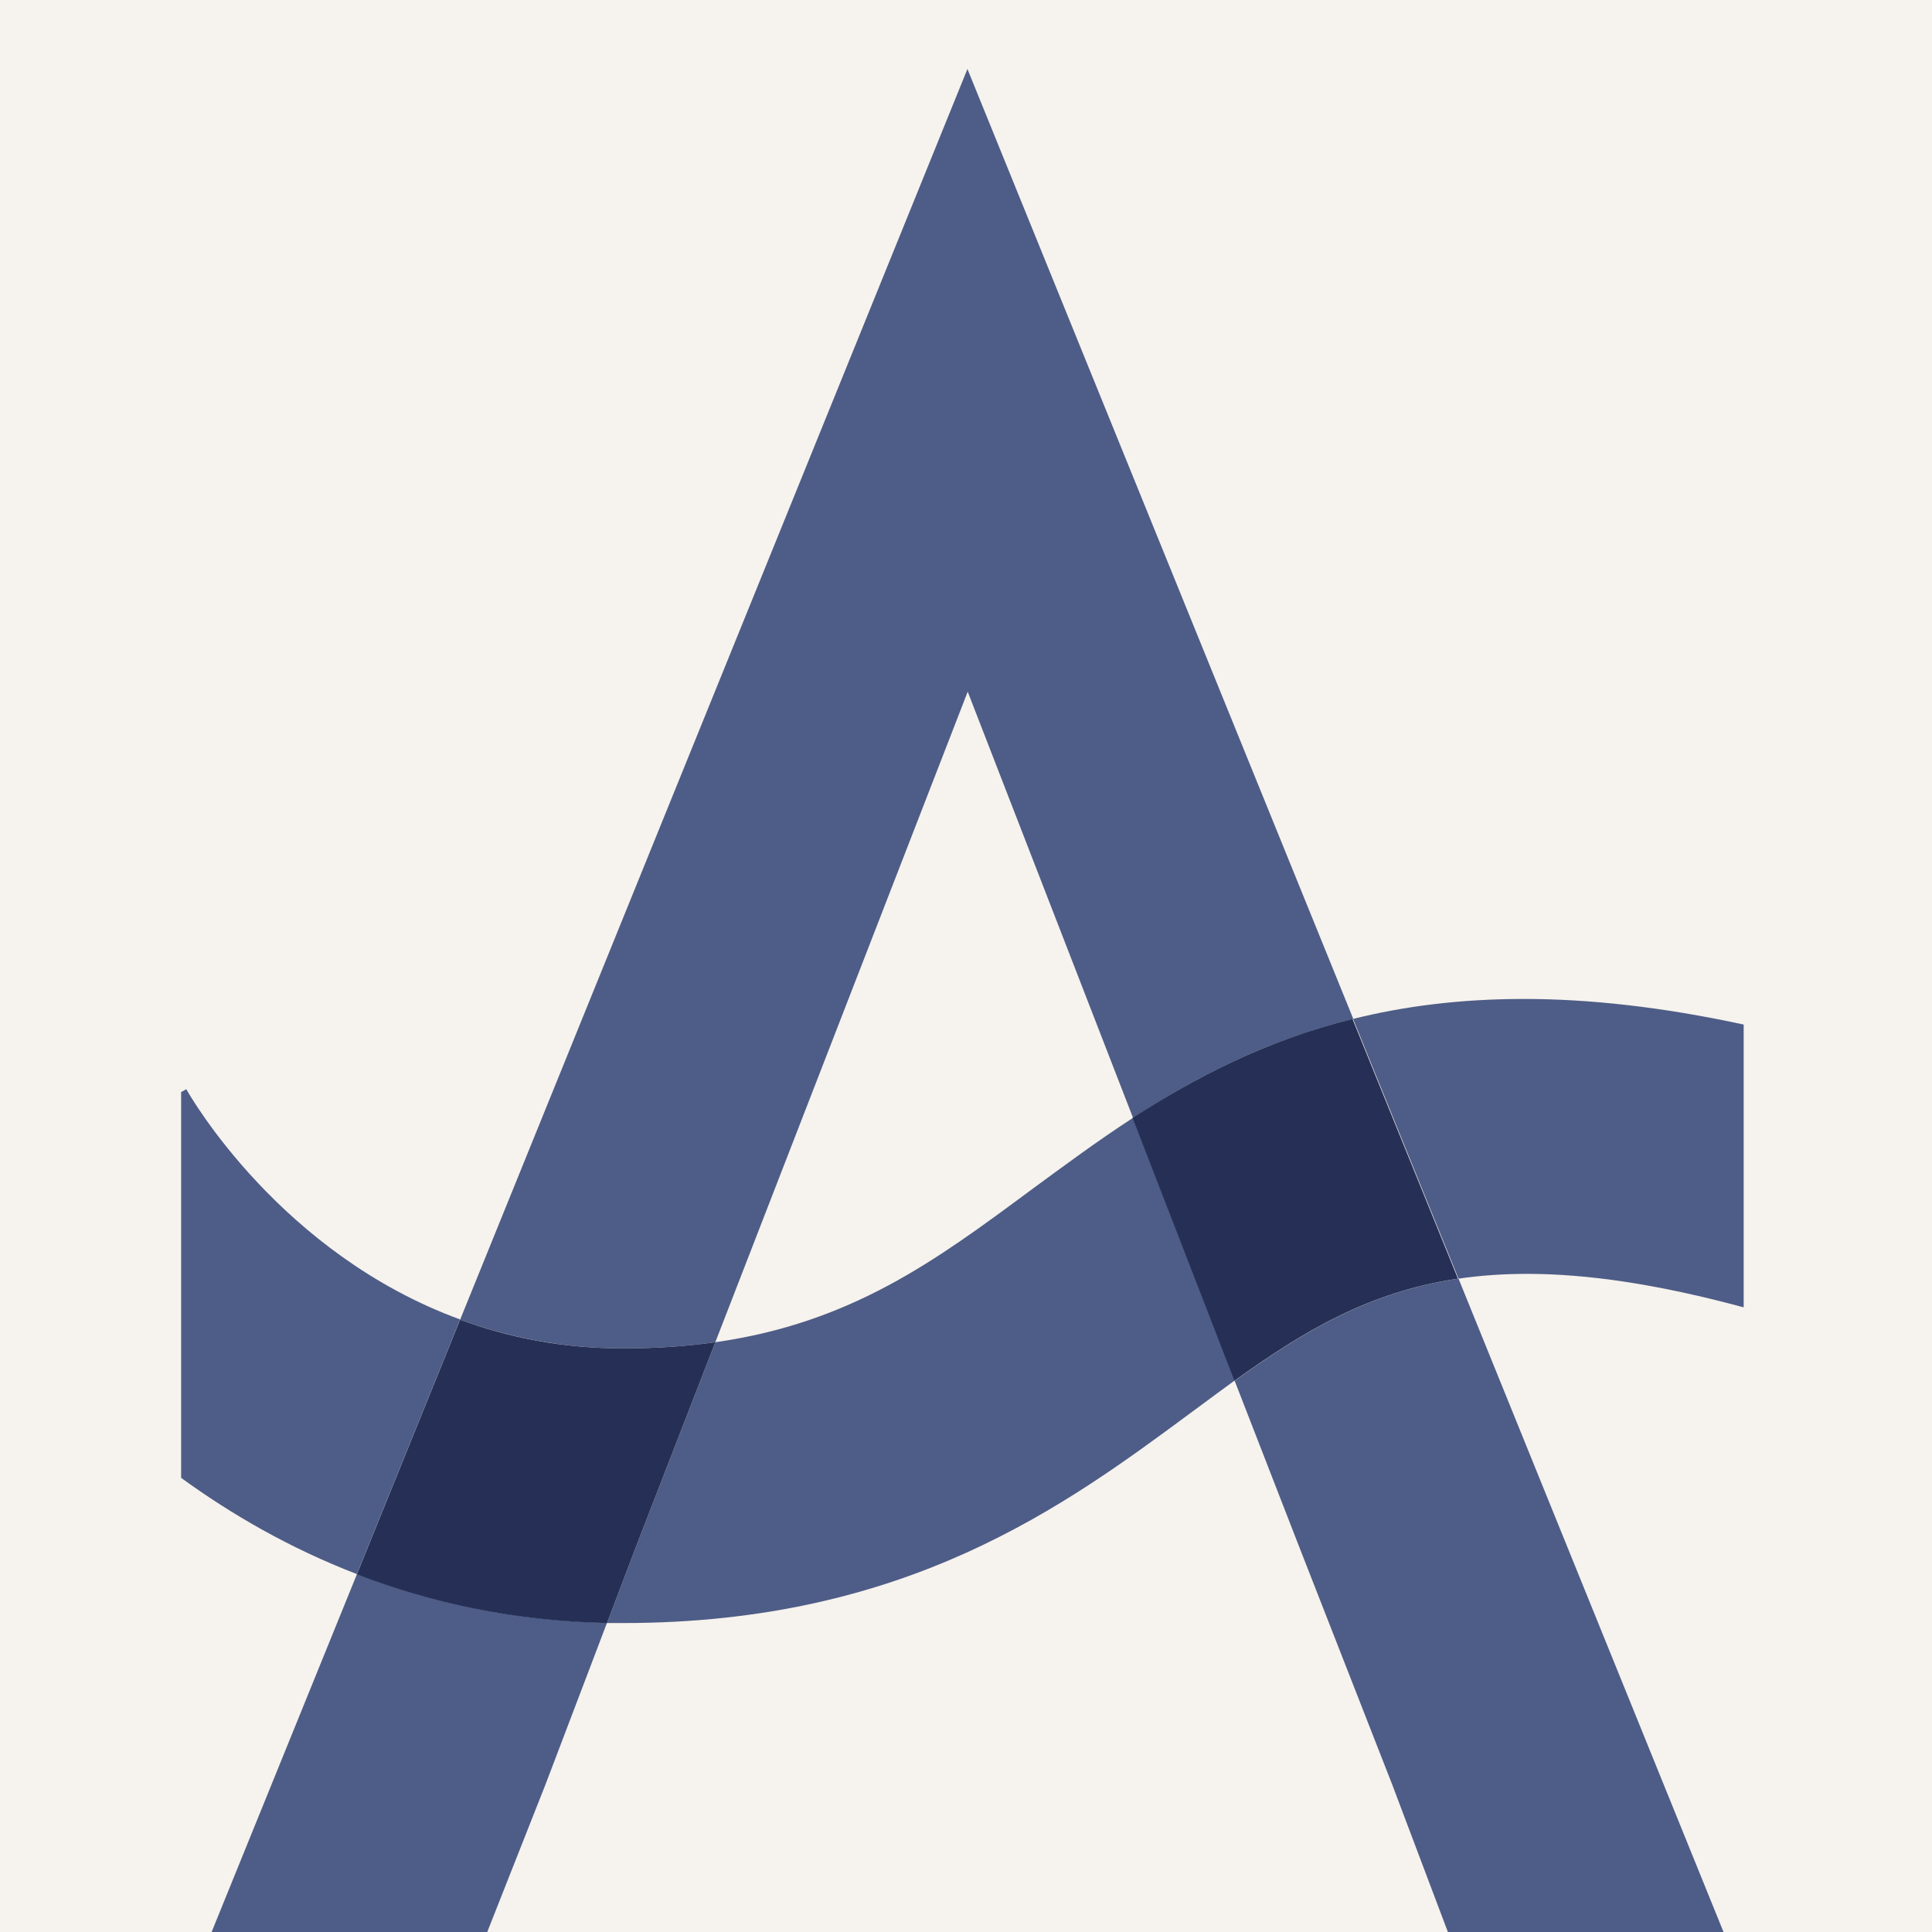
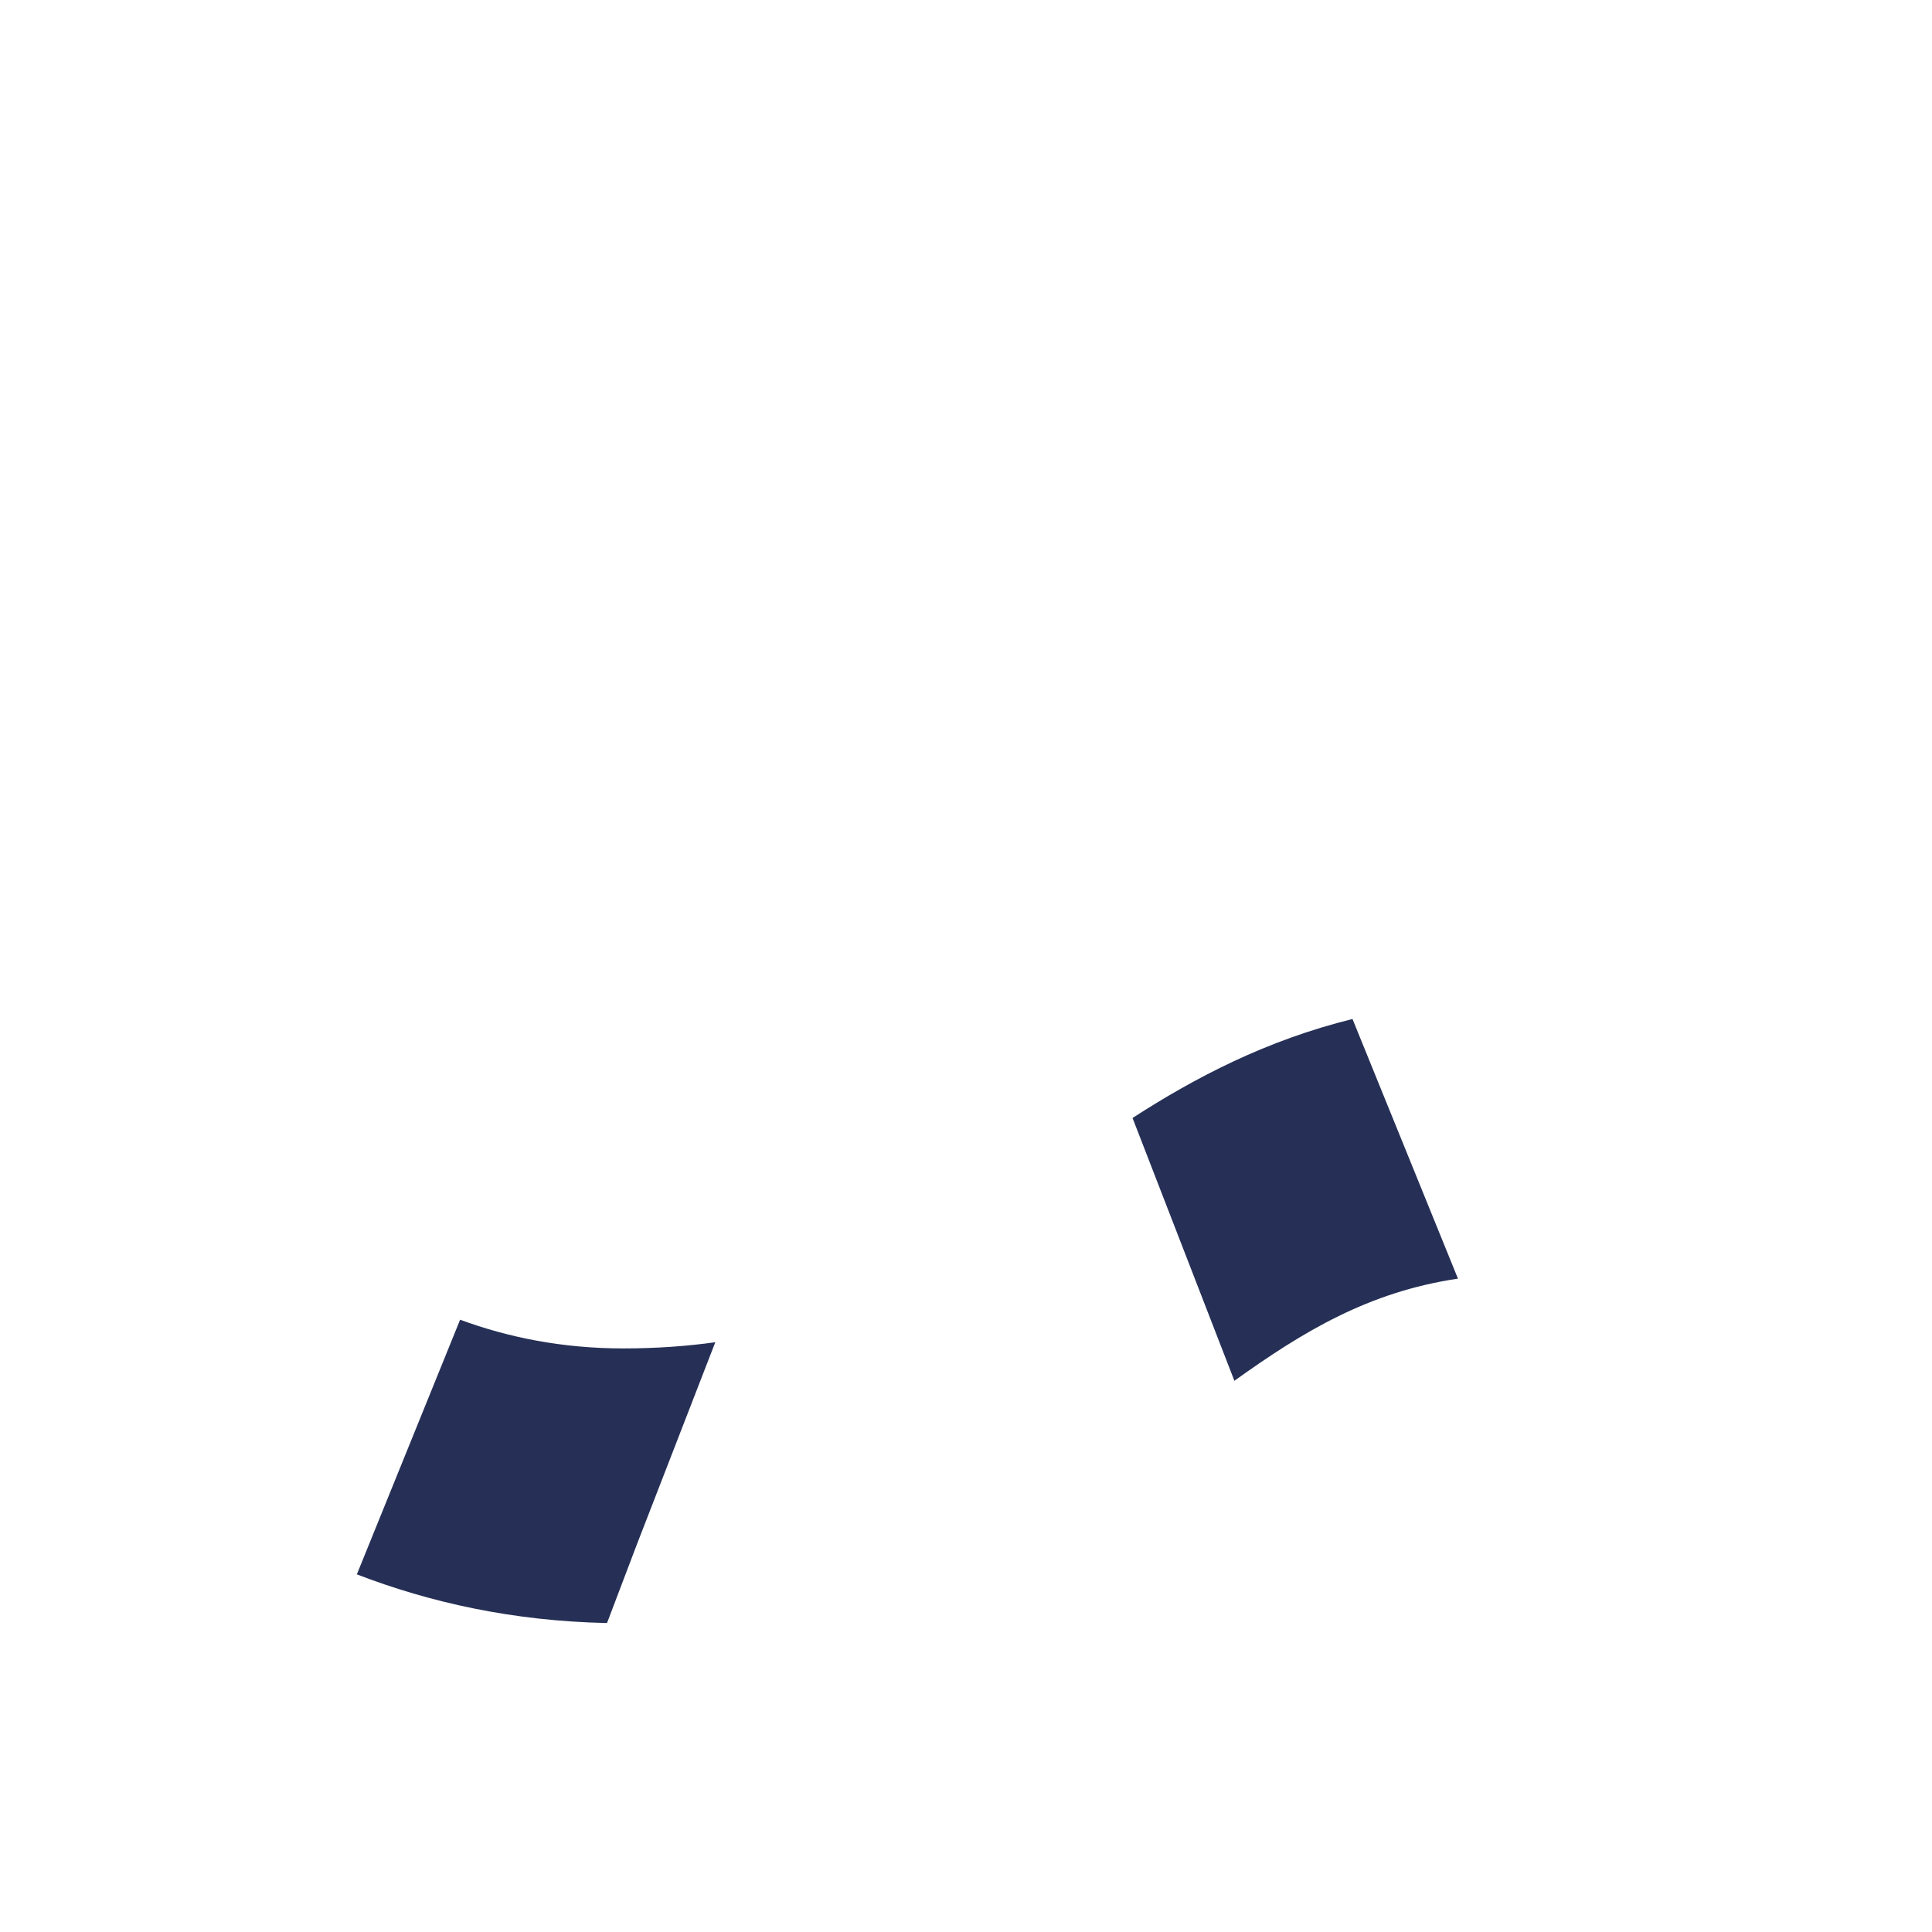
<svg xmlns="http://www.w3.org/2000/svg" width="224" height="224" viewBox="0 0 224 224" fill="none">
-   <rect width="224" height="224" fill="#F6F2ED" />
-   <path d="M41.374 182.536L24.536 224H56.492L63.241 206.905L70.378 188.147C59.51 187.918 49.842 185.765 41.374 182.503M169.072 148.248C158.722 149.782 151.163 154.349 143.149 160.091L150.579 179.208L161.415 206.905L167.871 224H199.828L169.104 148.248M112.166 8L53.346 153.011C58.893 155.034 65.22 156.339 72.26 156.339C76.121 156.339 79.657 156.078 82.934 155.621L112.198 80.196L131.372 129.62C138.672 124.857 146.848 120.616 156.905 118.137L112.166 8Z" fill="#4E5D87" />
-   <path d="M131.341 129.62C127.123 132.361 123.23 135.264 119.401 138.07C108.435 146.193 98.702 153.37 82.935 155.621L73.786 179.208L70.379 188.179C70.996 188.179 71.644 188.179 72.261 188.179C105.126 188.179 123.457 174.608 138.186 163.712C139.873 162.472 141.528 161.232 143.15 160.058L131.341 129.588M21.584 126.293L21 126.619V171.346C26.84 175.587 33.588 179.502 41.375 182.503L53.346 152.979C32.582 145.377 22.136 127.239 21.584 126.26M176.664 115.821C169.3 115.821 162.746 116.669 156.874 118.137L169.105 148.248C171.571 147.889 174.231 147.694 177.054 147.694C183.996 147.694 192.14 148.868 202.165 151.576V118.789C192.659 116.734 184.224 115.821 176.697 115.821" fill="#4E5D87" />
  <path d="M53.346 153.011L41.374 182.536C49.842 185.798 59.478 187.951 70.379 188.179L73.785 179.208L82.934 155.621C79.658 156.078 76.121 156.339 72.26 156.339C65.22 156.339 58.926 155.067 53.346 153.011ZM156.841 118.137C146.816 120.616 138.64 124.89 131.308 129.62L143.117 160.091C151.131 154.349 158.69 149.782 169.04 148.248L156.808 118.137" fill="#263056" />
</svg>